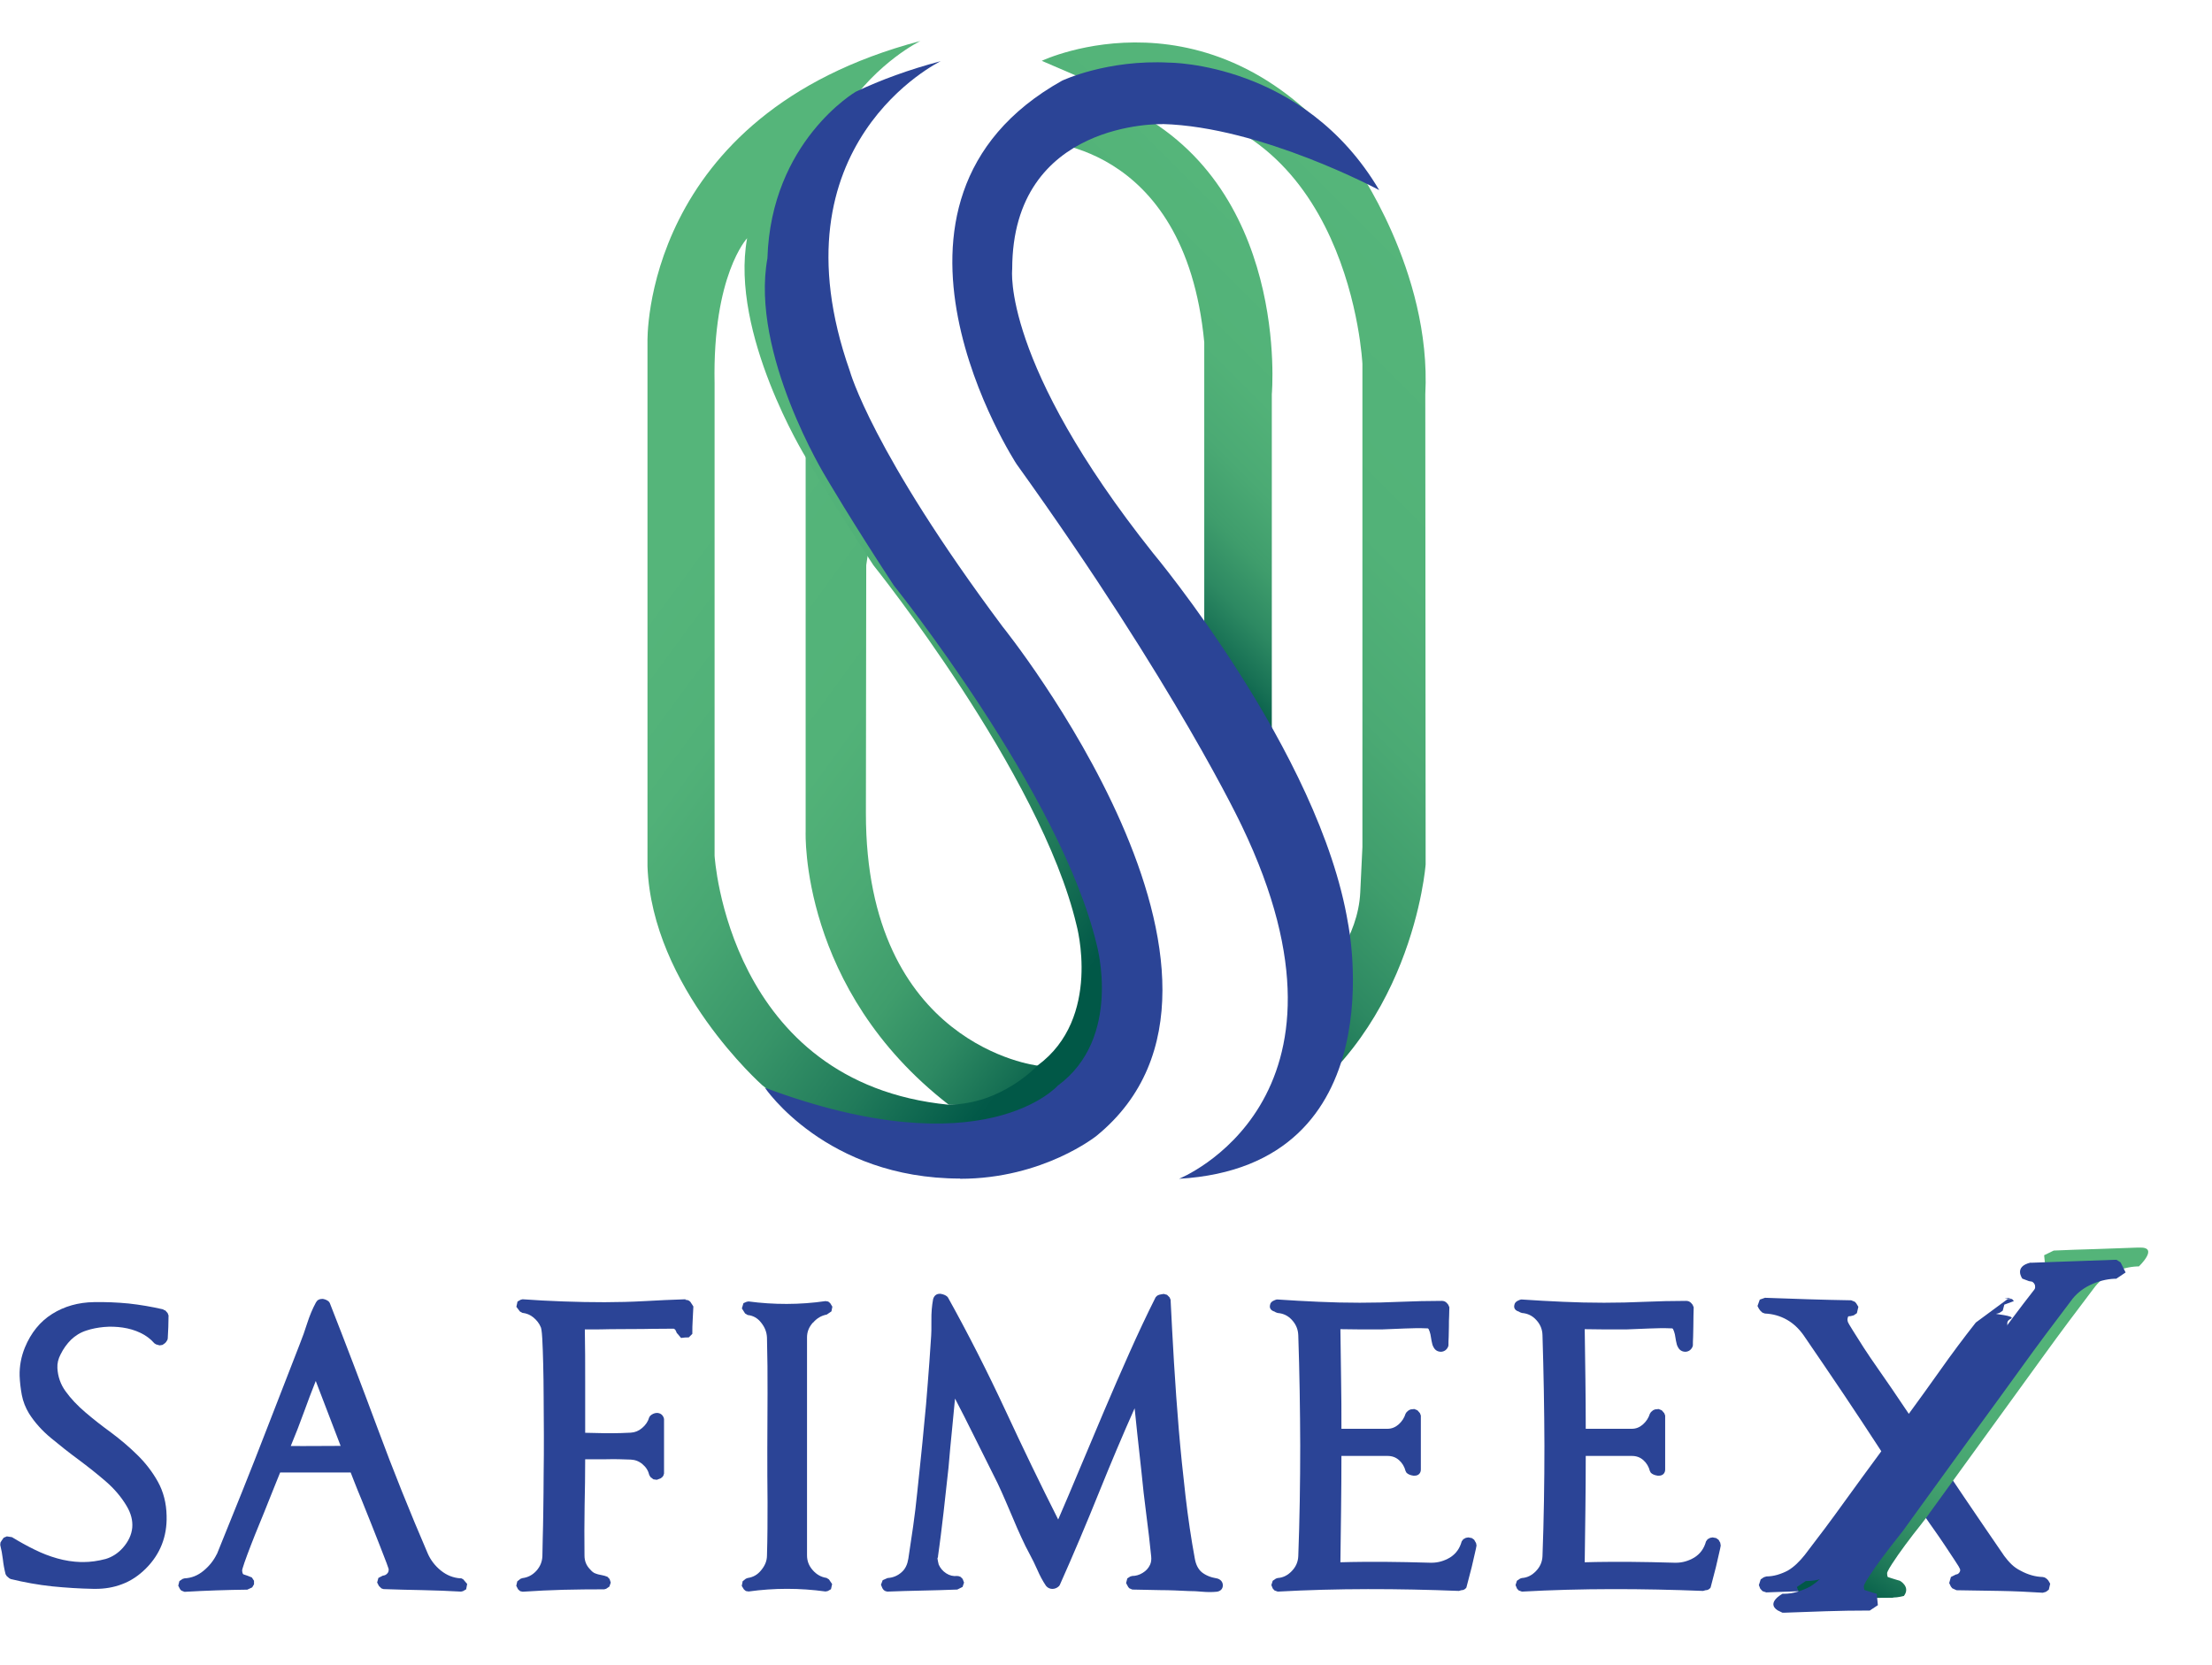
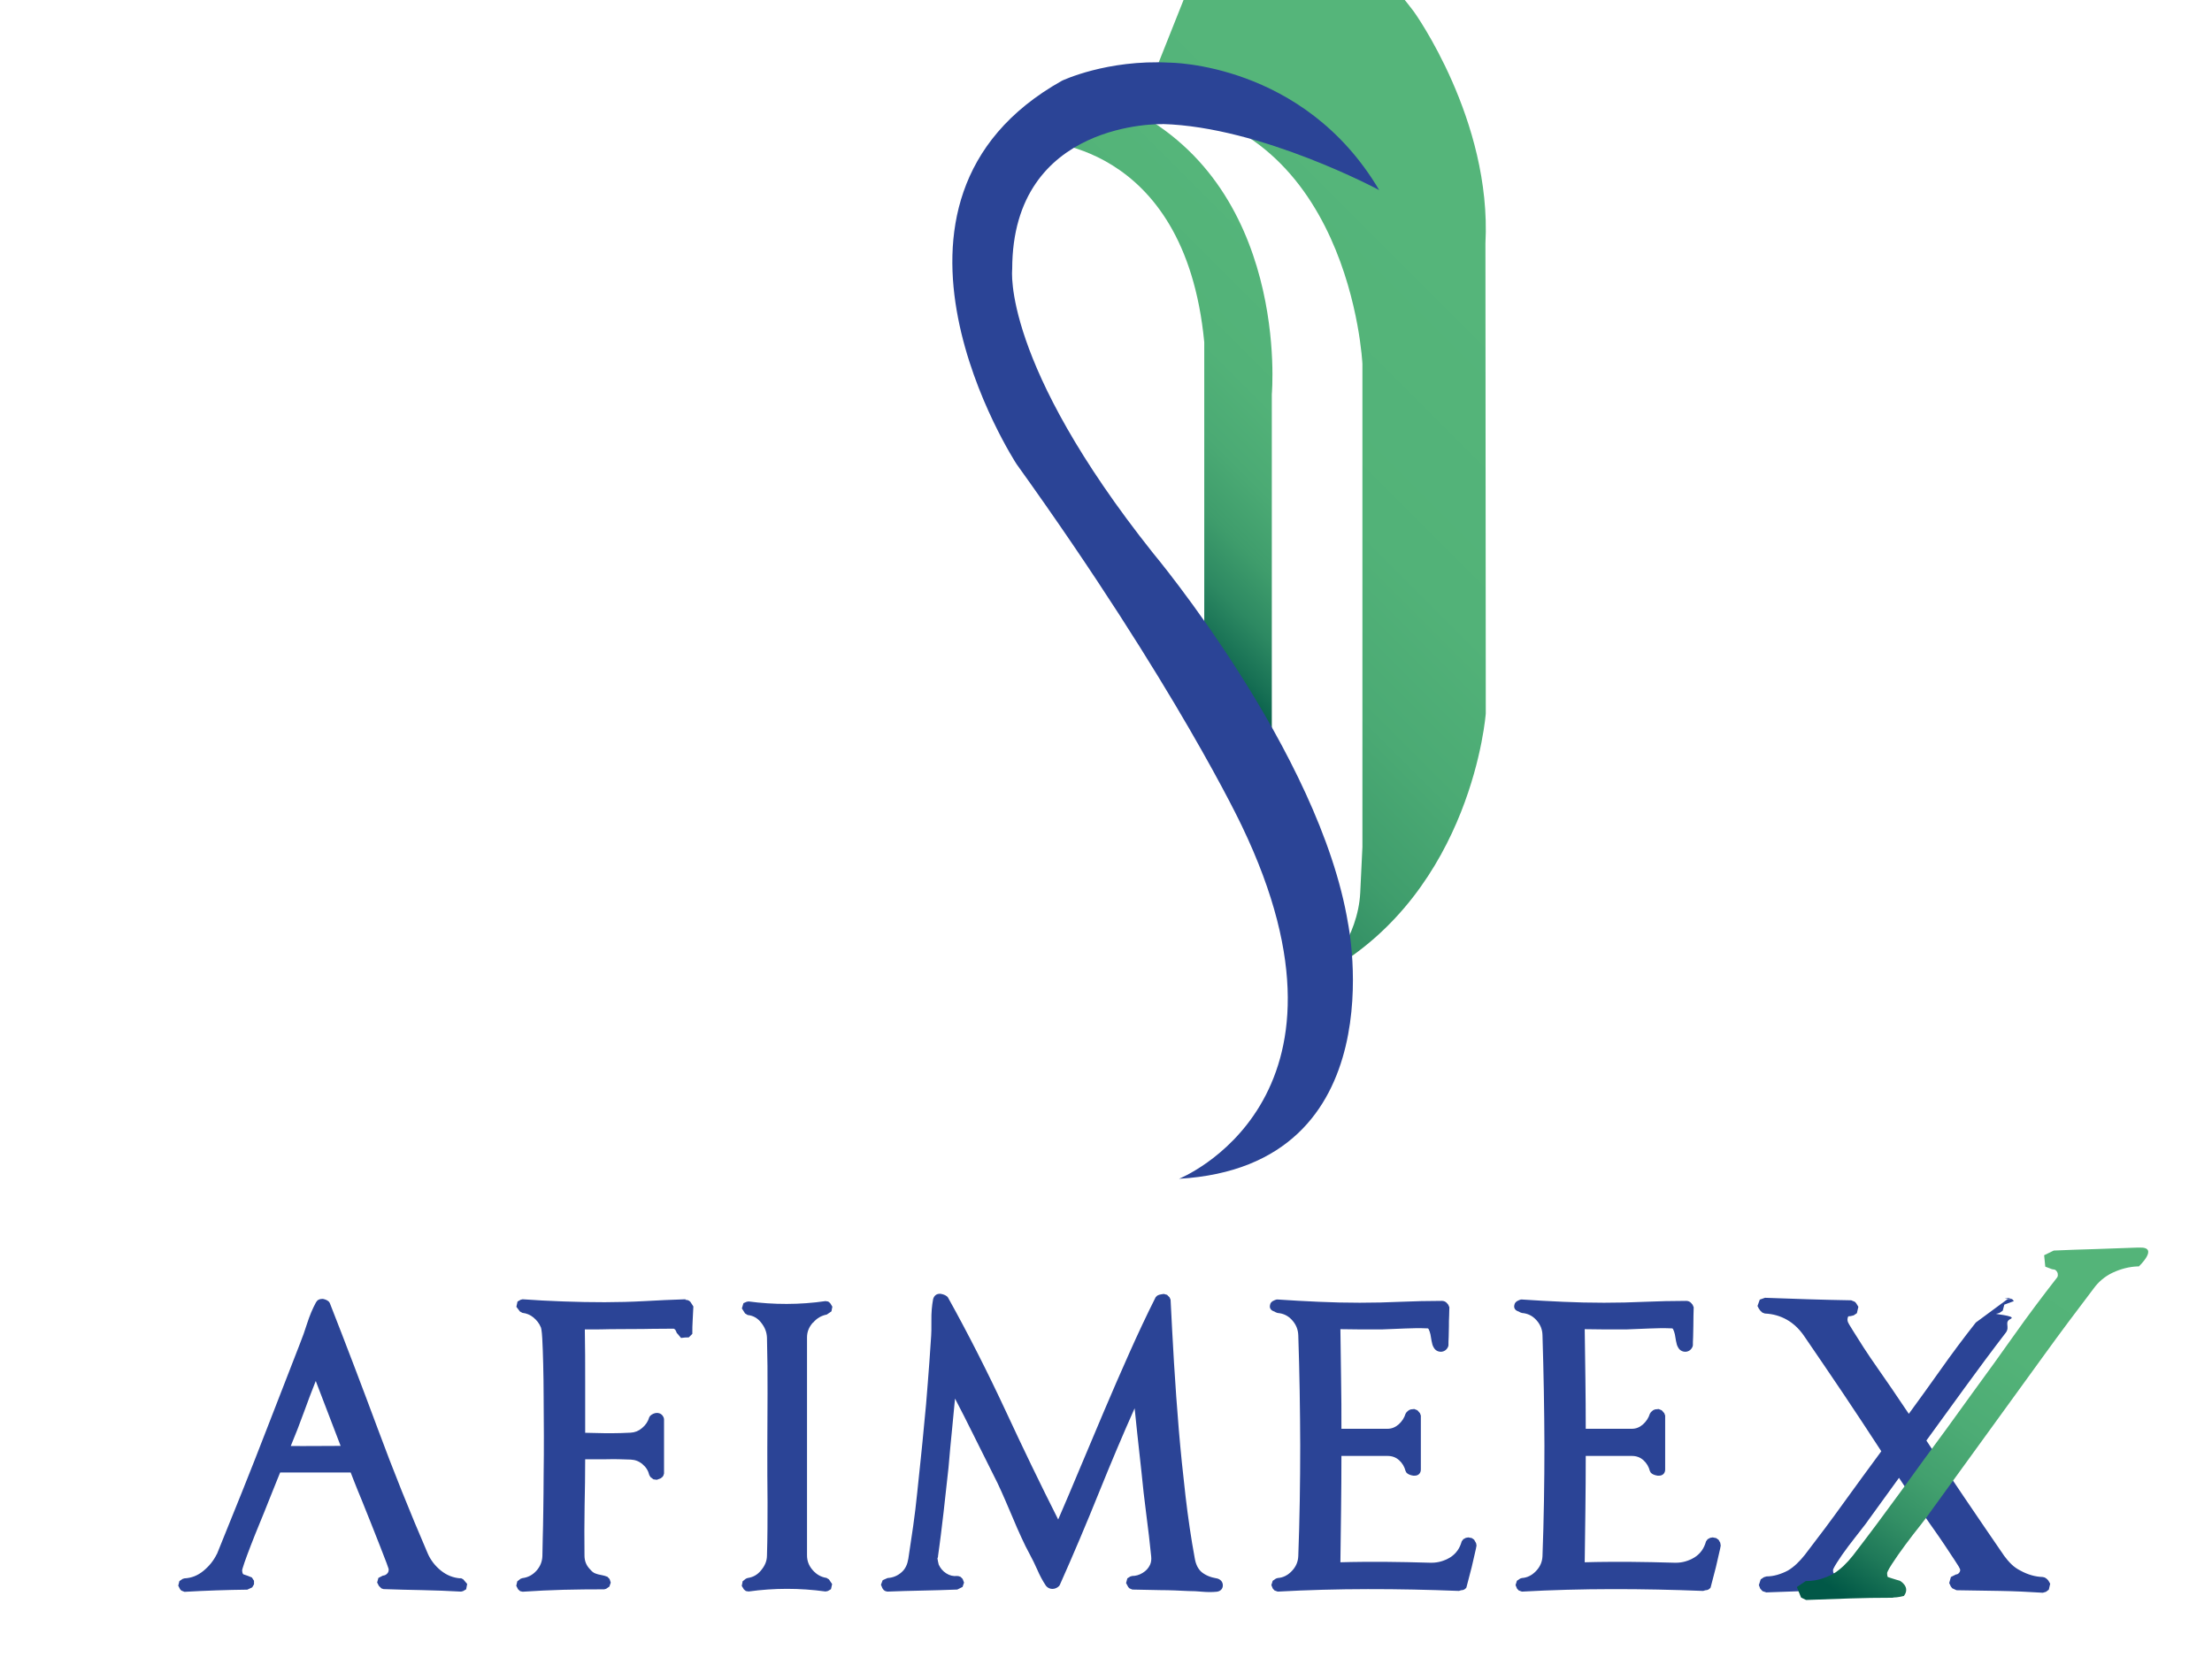
<svg xmlns="http://www.w3.org/2000/svg" xmlns:xlink="http://www.w3.org/1999/xlink" id="Calque_2" data-name="Calque 2" viewBox="0 0 193.84 145.92">
  <defs>
    <style>
      .cls-1 {
        fill: url(#linear-gradient);
      }

      .cls-1, .cls-2, .cls-3, .cls-4, .cls-5, .cls-6, .cls-7, .cls-8, .cls-9 {
        stroke-width: 0px;
      }

      .cls-2 {
        fill: url(#linear-gradient-5);
        filter: url(#drop-shadow-3);
      }

      .cls-3 {
        fill: url(#linear-gradient-2);
      }

      .cls-4 {
        fill: url(#linear-gradient-3);
      }

      .cls-5, .cls-6, .cls-7, .cls-9 {
        fill: #2b4496;
      }

      .cls-6 {
        filter: url(#drop-shadow-1);
      }

      .cls-7 {
        filter: url(#drop-shadow-2);
      }

      .cls-8 {
        fill: url(#linear-gradient-4);
      }

      .cls-9 {
        filter: url(#drop-shadow-4);
      }
    </style>
    <linearGradient id="linear-gradient" x1="60.54" y1="52.68" x2="102.33" y2="83.05" gradientUnits="userSpaceOnUse">
      <stop offset="0" stop-color="#55b57a" />
      <stop offset=".34" stop-color="#52b278" />
      <stop offset=".52" stop-color="#4baa74" />
      <stop offset=".67" stop-color="#3f9d6c" />
      <stop offset=".8" stop-color="#2d8962" />
      <stop offset=".91" stop-color="#177054" />
      <stop offset="1" stop-color="#015847" />
    </linearGradient>
    <linearGradient id="linear-gradient-2" x1="92.46" y1="46.3" x2="114.87" y2="23.89" gradientUnits="userSpaceOnUse">
      <stop offset="0" stop-color="#015847" />
      <stop offset=".09" stop-color="#177054" />
      <stop offset=".2" stop-color="#2d8962" />
      <stop offset=".33" stop-color="#3f9d6c" />
      <stop offset=".48" stop-color="#4baa74" />
      <stop offset=".66" stop-color="#52b278" />
      <stop offset="1" stop-color="#55b57a" />
    </linearGradient>
    <linearGradient id="linear-gradient-3" x1="83.04" y1="70.61" x2="129.26" y2="24.39" xlink:href="#linear-gradient-2" />
    <linearGradient id="linear-gradient-4" x1="64.25" y1="42.39" x2="104.9" y2="72.37" gradientUnits="userSpaceOnUse">
      <stop offset="0" stop-color="#55b57a" />
      <stop offset=".23" stop-color="#51b178" />
      <stop offset=".43" stop-color="#47a672" />
      <stop offset=".62" stop-color="#379468" />
      <stop offset=".81" stop-color="#207a5a" />
      <stop offset=".99" stop-color="#025948" />
      <stop offset="1" stop-color="#015847" />
    </linearGradient>
    <filter id="drop-shadow-1" filterUnits="userSpaceOnUse">
      <feOffset dx="1.77" dy="1.77" />
      <feGaussianBlur result="blur" stdDeviation="1.77" />
      <feFlood flood-color="#000100" flood-opacity=".4" />
      <feComposite in2="blur" operator="in" />
      <feComposite in="SourceGraphic" />
    </filter>
    <filter id="drop-shadow-2" filterUnits="userSpaceOnUse">
      <feOffset dx="1.77" dy="1.77" />
      <feGaussianBlur result="blur-2" stdDeviation="1.77" />
      <feFlood flood-color="#1e1e1c" flood-opacity=".4" />
      <feComposite in2="blur-2" operator="in" />
      <feComposite in="SourceGraphic" />
    </filter>
    <linearGradient id="linear-gradient-5" x1="161.28" y1="139.52" x2="188.83" y2="99.76" gradientUnits="userSpaceOnUse">
      <stop offset="0" stop-color="#015847" />
      <stop offset=".02" stop-color="#075f4a" />
      <stop offset=".09" stop-color="#1f7959" />
      <stop offset=".17" stop-color="#338f65" />
      <stop offset=".26" stop-color="#42a06e" />
      <stop offset=".38" stop-color="#4dac75" />
      <stop offset=".54" stop-color="#53b378" />
      <stop offset="1" stop-color="#55b57a" />
    </linearGradient>
    <filter id="drop-shadow-3" filterUnits="userSpaceOnUse">
      <feOffset dx=".71" dy=".71" />
      <feGaussianBlur result="blur-3" stdDeviation="1.77" />
      <feFlood flood-color="#26441f" flood-opacity=".5" />
      <feComposite in2="blur-3" operator="in" />
      <feComposite in="SourceGraphic" />
    </filter>
    <filter id="drop-shadow-4" filterUnits="userSpaceOnUse">
      <feOffset dx="1.77" dy="1.77" />
      <feGaussianBlur result="blur-4" stdDeviation="1.77" />
      <feFlood flood-color="#000100" flood-opacity=".4" />
      <feComposite in2="blur-4" operator="in" />
      <feComposite in="SourceGraphic" />
    </filter>
  </defs>
  <g id="Calque_1-2" data-name="Calque 1">
    <g>
-       <path class="cls-1" d="m70.6,40.05v32.84s-.54,13.8,12.53,23.92c0,0,16.09.57,7.78-3.42,0,0-15.06-1.73-15.03-22.15l.03-21.71,1.1-7.37-3.3-7.63-3.12,5.51Z" />
      <path class="cls-3" d="m90.72,12.37s13.1-.22,14.81,17.62v27.72l5.92,7.58v-30.74s1.66-18.57-13.14-25.33l-5.68-1.06-1.9,4.21Z" />
      <g>
-         <path class="cls-4" d="m100.09,9.11c18.29.95,19.3,22.78,19.3,22.78v42.34h0l-.19,3.99c-.19,3.99-3.04,7.03-3.04,7.03l-1.33,2.28-3.94,10.95c12.91-7.21,14.04-22.72,14.04-22.72l-.03-41.2c.57-10.82-6.27-20.31-6.27-20.31-12.15-16.14-27.34-8.92-27.34-8.92l8.79,3.79Z" />
-         <path class="cls-8" d="m86.08,53.15c-11.48-15.38-13.39-22.41-13.39-22.41-7.02-19.93,7.97-27.15,7.97-27.15-24.49,6.46-23.92,26.39-23.92,26.39v45.94c.38,10.63,10.06,19.19,10.06,19.19,15.57,12.7,27.53,2.64,27.53,2.64,16.7-13.67-8.25-44.61-8.25-44.61Zm-2.95,43.67c-19.36-1.9-20.51-21.83-20.51-21.83v-41.39c-.19-9.49,2.85-12.72,2.85-12.72-1.52,8.35,5.12,19.17,5.12,19.17,0,0,2.28,3.9,5.95,9.49,0,0,14.65,18.24,17.79,31.51,0,0,2.28,8.17-3.42,12.34,0,0-3.11,3.4-7.78,3.42Z" />
+         <path class="cls-4" d="m100.09,9.11c18.29.95,19.3,22.78,19.3,22.78v42.34h0l-.19,3.99c-.19,3.99-3.04,7.03-3.04,7.03c12.91-7.21,14.04-22.72,14.04-22.72l-.03-41.2c.57-10.82-6.27-20.31-6.27-20.31-12.15-16.14-27.34-8.92-27.34-8.92l8.79,3.79Z" />
      </g>
      <g>
        <path class="cls-6" d="m100.09,9.11s-13.16-.38-13.16,12.72c0,0-.95,8.16,12.34,24.87,0,0,14.62,17.47,17.09,32.46,0,0,4.37,21.26-14.81,22.38,0,0,17.09-6.82,5.5-30.93,0,0-5.7-12.15-19.74-31.71,0,0-15-22.97,3.99-33.6,0,0,3.93-1.87,9.39-1.58,0,0,11.78-.03,18.4,11.17,0,0-10.32-5.55-18.99-5.79Z" />
-         <path class="cls-7" d="m82.36,101.54c7.31,0,11.98-3.78,11.98-3.78,16.7-13.67-8.25-44.61-8.25-44.61-11.48-15.38-13.39-22.41-13.39-22.41-7.02-19.93,7.97-27.15,7.97-27.15-2.8.74-5.27,1.65-7.45,2.68,0,0-7.42,4.34-7.74,14.6-1.52,8.35,5.12,19.17,5.12,19.17,0,0,2.28,3.9,5.95,9.49,0,0,14.65,18.24,17.79,31.51,0,0,2.28,8.17-3.42,12.34,0,0-6.46,7.35-25.66.18,0,0,5.35,7.96,17.11,7.96Z" />
      </g>
      <g>
        <g>
-           <path class="cls-5" d="m14.44,114.85l-.16-.1c-1-.23-2.01-.4-3.01-.51-1.03-.1-2.06-.14-3.04-.12-1.37.02-2.6.37-3.65,1.03-1.06.66-1.87,1.66-2.4,2.95-.33.81-.48,1.64-.46,2.48.02.55.09,1.12.19,1.67.11.58.33,1.13.64,1.64.49.77,1.14,1.5,1.93,2.15.77.64,1.58,1.28,2.41,1.89.83.62,1.64,1.26,2.39,1.91.74.64,1.35,1.36,1.82,2.15.38.64.54,1.26.49,1.89-.06.63-.34,1.23-.83,1.78-.42.47-.93.8-1.5.97-.68.18-1.34.27-1.96.27h-.21c-.7-.02-1.4-.13-2.07-.32-.68-.19-1.35-.45-2.01-.78-.64-.31-1.3-.68-1.96-1.08l-.45-.07-.28.12c-.14.19-.23.33-.28.42l-.02.21c.1.41.18.82.23,1.25.05.46.13.89.24,1.32l.1.16.22.19.13.07c1.19.29,2.41.51,3.63.64,1.2.12,2.43.2,3.64.22h.17c.81,0,1.58-.13,2.29-.4.77-.28,1.48-.75,2.12-1.39,1.25-1.25,1.86-2.8,1.81-4.61-.02-1.11-.28-2.12-.77-3-.48-.86-1.09-1.65-1.81-2.35-.7-.69-1.48-1.35-2.3-1.96-.78-.57-1.54-1.16-2.25-1.77-.68-.58-1.26-1.19-1.72-1.83-.44-.6-.68-1.29-.72-2.04-.02-.41.07-.8.28-1.2.24-.49.55-.92.92-1.29.38-.36.81-.63,1.34-.8.48-.16,1-.26,1.54-.31.55-.05,1.1-.03,1.65.05.54.08,1.06.23,1.54.46.47.22.89.53,1.23.92l.14.09.31.09.26-.04c.08-.05.14-.1.2-.14.09-.07.16-.17.23-.3l.03-.12c.02-.34.04-.68.05-1.01,0-.34.02-.68.02-1.01l-.08-.21-.22-.25Z" />
          <path class="cls-5" d="m40.37,138.33c-.64-.04-1.22-.27-1.73-.68-.52-.42-.91-.93-1.16-1.51-1.55-3.6-3.03-7.28-4.38-10.93-1.38-3.71-2.79-7.42-4.2-11.01l-.07-.11c-.13-.13-.31-.21-.52-.25h-.1c-.24,0-.42.11-.53.32-.3.55-.55,1.16-.76,1.81-.2.63-.41,1.23-.64,1.8l-2.91,7.49c-.71,1.84-1.43,3.67-2.16,5.49-.73,1.81-1.46,3.62-2.2,5.45h-.01c-.27.56-.67,1.06-1.17,1.47-.5.41-1.04.63-1.67.66l-.16.05-.28.19-.1.4.16.31.11.12.28.11c1.9-.11,3.75-.17,5.5-.19l.43-.2.16-.27v-.31l-.19-.29c-.26-.11-.5-.2-.73-.27-.1-.04-.12-.28-.12-.37,0-.03.03-.15.2-.66.15-.42.33-.92.56-1.51.23-.59.48-1.23.76-1.9.28-.68.55-1.34.8-1.98.25-.63.47-1.19.67-1.67l.34-.84h6.18c.07.18.17.44.3.77.19.48.41,1.04.68,1.68.26.64.53,1.31.81,2.02.28.71.54,1.36.77,1.95l.58,1.5c.17.44.18.54.19.55h0v.04c0,.14-.03.25-.13.35-.1.11-.23.17-.38.18l-.39.2-.11.4.16.31.22.21.18.06c1.13.04,2.26.07,3.4.09,1.14.02,2.28.07,3.39.13l.17-.04.28-.16.09-.47-.35-.41-.22-.11Zm-10.52-11.61c-.73,0-1.46,0-2.2.01-.73.01-1.45,0-2.17,0,.41-.98.8-1.99,1.17-3.01.31-.87.65-1.75,1.02-2.69l2.18,5.69Z" />
          <path class="cls-5" d="m60.07,113.87h0c-1.19.04-2.38.09-3.57.16-2.34.13-4.64.12-7.14.03-1.22-.04-2.41-.11-3.56-.19l-.17.04-.28.16-.1.46.31.41.22.12c.36.04.68.17.96.4.3.25.52.53.66.88.01.03.08.22.12.99.03.58.06,1.31.08,2.19.02.88.04,1.85.04,2.94.01,1.08.02,2.2.02,3.35s0,2.28-.02,3.41c0,1.13-.02,2.17-.03,3.13-.01.96-.03,1.79-.05,2.5-.02.71-.03,1.23-.03,1.53-.02.49-.19.91-.53,1.29-.34.37-.74.58-1.23.64l-.16.06-.28.22-.09.39.16.31.18.16.22.05c1.2-.08,2.4-.14,3.57-.17,1.2-.03,2.39-.04,3.58-.04l.17-.05.28-.19.12-.35-.1-.31-.19-.2c-.19-.07-.34-.12-.48-.14-.11-.02-.22-.04-.33-.07-.11-.03-.22-.07-.34-.12-.06-.03-.18-.1-.36-.31-.34-.34-.5-.74-.5-1.22-.02-1.42-.01-2.89.01-4.37.03-1.36.05-2.71.05-4.07.62.01,1.25,0,1.86,0,.7-.02,1.41,0,2.14.03.39.02.73.15,1.03.41.31.26.5.57.59.95l.11.18.25.19.3.04.34-.13.14-.11.09-.12.06-.19v-4.76l-.02-.11c-.1-.28-.31-.44-.62-.44h0c-.22.01-.42.11-.58.26l-.08.13c-.1.36-.31.67-.62.93-.3.26-.63.39-1,.41-.59.03-1.17.05-1.74.05h-.4c-.61-.01-1.23-.02-1.85-.04v-4.52c0-1.5,0-3.02-.03-4.54h.62c.46,0,.99,0,1.6-.02,1.23-.02,2.63,0,3.7-.03.54,0,1-.01,1.37-.01h.51l.12.08s.05.09.1.2c.05.13.06.17.07.12l.34.41c.12-.02.23-.03.35-.04.11-.01.21-.01.33-.01l.31-.31c0-.41,0-.81.03-1.19l.06-1.21-.2-.31c-.04-.08-.17-.27-.49-.27Z" />
          <path class="cls-5" d="m71.25,115.92c.33-.39.73-.62,1.2-.71l.41-.28.08-.41-.19-.31-.17-.14-.24-.04c-2.24.33-4.58.32-6.74.03l-.17.03-.28.12-.14.46.28.44.23.14c.48.05.87.27,1.18.67.33.41.49.84.51,1.31.04,1.69.06,3.33.05,4.89,0,1.6-.02,3.22-.02,4.87,0,1.57,0,3.12.02,4.67,0,1.51,0,3.08-.05,4.66,0,.47-.17.89-.52,1.31-.31.38-.69.6-1.18.67l-.15.06-.28.22-.08.41.19.31.17.14.24.04c2.24-.31,4.5-.31,6.74,0l.2-.04.28-.16.1-.45-.28-.41-.21-.13c-.47-.07-.87-.29-1.21-.68-.34-.38-.5-.81-.5-1.3v-19.1c0-.49.17-.91.52-1.3Z" />
          <path class="cls-5" d="m106.61,138.33c-.54-.09-.98-.28-1.31-.55-.3-.26-.51-.66-.6-1.2-.32-1.73-.59-3.56-.81-5.45-.23-1.98-.43-3.94-.59-5.83-.16-1.92-.3-3.88-.42-5.85-.12-1.94-.21-3.79-.3-5.54l-.09-.21-.22-.22-.29-.08c-.08.02-.15.03-.24.04-.11.01-.22.05-.33.11l-.14.14c-.77,1.53-1.55,3.19-2.32,4.92-.73,1.63-1.47,3.34-2.21,5.08-.72,1.7-1.44,3.4-2.15,5.1-.62,1.49-1.24,2.95-1.86,4.38-1.56-3.09-3.1-6.28-4.58-9.47-1.6-3.44-3.31-6.81-5.08-9.99l-.08-.09c-.15-.12-.33-.19-.57-.23h-.08c-.28,0-.49.17-.57.47-.11.58-.16,1.21-.15,1.85.01.61,0,1.21-.05,1.79-.08,1.25-.17,2.5-.27,3.74-.09,1.24-.2,2.48-.33,3.74-.08.92-.18,1.87-.28,2.84l-.31,2.97c-.1,1-.22,1.99-.36,2.98-.14.99-.28,1.93-.42,2.83-.04.24-.1.47-.2.67-.09.19-.21.36-.39.52-.35.31-.75.48-1.23.51l-.43.19-.15.4.13.31.1.14.12.09.2.06c1.02-.04,2.04-.07,3.06-.09,1.03-.02,2.05-.05,3.08-.09l.46-.23.13-.38-.12-.32-.18-.18-.16-.06-.14-.02c-.35.04-.66-.04-.96-.23-.31-.2-.52-.46-.66-.77-.05-.18-.08-.37-.11-.54.05-.09.06-.18.05-.2.08-.59.17-1.21.25-1.87.08-.66.16-1.32.24-2l.22-1.99c.07-.66.14-1.29.21-1.9.1-1.19.21-2.37.33-3.55.08-.83.16-1.66.24-2.5.54,1.04,1.09,2.11,1.63,3.21.69,1.39,1.39,2.79,2.1,4.21.23.48.45.98.68,1.51.18.42.36.84.54,1.26l.15.35c.23.55.46,1.09.71,1.62.24.53.49,1.04.75,1.51.22.4.43.84.65,1.33.22.51.47.98.76,1.41.29.37.83.35,1.15.02l.06-.09c1.17-2.62,2.35-5.41,3.51-8.29.99-2.45,2.01-4.87,3.05-7.2.07.74.15,1.47.23,2.21l.37,3.38c.11,1.15.25,2.4.42,3.7.17,1.27.31,2.51.43,3.69.03.28,0,.52-.1.74-.14.3-.35.53-.65.71-.29.18-.6.27-.92.27l-.17.05-.25.16-.11.41.19.35.1.11.26.11c.82.02,1.64.04,2.46.05.82,0,1.63.04,2.46.08.39,0,.8.02,1.21.06.22.02.44.03.65.03s.42-.01.62-.03c.32-.04.53-.25.53-.56s-.21-.55-.57-.62Z" />
          <path class="cls-5" d="m129.19,134.95l-.21-.15-.31-.06-.22.04-.22.12-.14.19c-.17.62-.5,1.08-1.02,1.41-.52.31-1.06.46-1.62.46h-.09c-1.38-.04-2.75-.07-4.11-.08-1.26,0-2.52,0-3.79.04l.06-4.65c.02-1.55.03-3.1.03-4.67h4.04c.4,0,.73.12,1.01.37.29.26.47.57.57.95l.08.15c.13.13.32.22.6.26h.12c.32,0,.54-.21.54-.54v-4.73l-.08-.21-.22-.25-.27-.11-.31.03-.17.07-.19.16-.1.15c-.11.36-.31.67-.61.94-.29.25-.61.38-.97.38h-4.04c0-1.46,0-2.92-.03-4.37l-.06-4.36c.56.01,1.11.02,1.65.02h2.02c.67-.02,1.33-.05,1.99-.08.65-.03,1.28-.04,1.97-.01.04,0,.06,0,.1.06.07.14.12.29.16.46.04.19.07.39.1.58.04.24.1.43.17.54.13.26.35.41.67.41h0c.29-.02.51-.19.62-.47l.02-.11c0-.18,0-.42.02-.72,0-.31.02-.62.02-.94s0-.61.02-.91c0-.31.02-.56.02-.75l-.1-.23s-.07-.07-.11-.13c-.11-.13-.27-.2-.44-.2-1.21,0-2.43.03-3.62.08-2.34.11-4.83.11-7.18,0-1.19-.05-2.38-.12-3.59-.2h-.1c-.13.04-.53.15-.57.46-.04.14-.02.26.02.33.04.08.12.18.29.24.07.02.13.05.18.09l.17.06c.5.04.92.24,1.26.62.35.38.53.82.55,1.33.11,3.27.16,6.53.17,9.68,0,3.23-.05,6.48-.17,9.68-.02.49-.2.92-.56,1.3-.36.38-.77.59-1.25.62l-.15.05-.28.19-.12.38.13.31.15.16.28.1c5.21-.29,10.56-.27,15.88-.06l.2-.06c.19,0,.34-.08.45-.23l.47-1.81c.09-.39.18-.76.26-1.13.09-.37.14-.62.16-.75l-.04-.21-.16-.28Z" />
          <path class="cls-5" d="m150.76,135.23l-.16-.28-.21-.15-.31-.06-.22.04-.22.12-.14.19c-.17.62-.5,1.08-1.02,1.41-.52.31-1.06.46-1.62.46h-.09c-1.38-.04-2.75-.07-4.11-.08-1.26,0-2.52,0-3.79.04l.06-4.65c.02-1.55.03-3.1.03-4.67h4.04c.4,0,.73.12,1.01.37.29.26.47.57.57.95l.08.15c.13.13.32.22.6.26h.12c.32,0,.54-.21.54-.54v-4.73l-.08-.21-.22-.25-.27-.11-.31.03-.17.07-.19.16-.1.15c-.11.36-.31.67-.61.94-.29.25-.6.38-.97.38h-4.04c0-1.46-.01-2.92-.03-4.37l-.06-4.36c.56.01,1.11.02,1.66.02h2.02c.67-.02,1.33-.05,1.99-.08.65-.03,1.29-.04,1.97-.01.04,0,.06,0,.1.06.07.14.12.29.16.46.04.19.07.39.1.58.04.24.1.43.17.54.13.26.35.41.67.41h0c.29-.02.51-.19.62-.47l.02-.11c0-.18,0-.42.02-.72,0-.31.02-.62.02-.94s0-.61.01-.91c.01-.31.02-.56.02-.75l-.1-.23s-.07-.07-.11-.13c-.11-.13-.27-.2-.44-.2-1.21,0-2.43.03-3.62.08-2.34.11-4.83.11-7.18,0-1.19-.05-2.38-.12-3.59-.2h-.1c-.13.04-.52.15-.57.46-.04.14-.02.26.02.33.04.08.12.18.29.24.07.02.13.05.18.09l.17.06c.5.04.92.24,1.26.62.35.38.53.82.54,1.33.1,3.23.16,6.49.17,9.68,0,3.23-.05,6.48-.17,9.68-.02.49-.2.92-.56,1.3-.36.38-.77.59-1.25.62l-.15.05-.28.19-.12.38.13.31.15.16.28.1c5.21-.29,10.56-.27,15.88-.06l.2-.06c.19,0,.34-.08.45-.23l.47-1.81c.09-.39.18-.76.26-1.13.09-.37.14-.62.16-.75l-.04-.21Z" />
        </g>
        <path class="cls-5" d="m175.94,113.85c1.02-.03-.96-.07.06-.11l.34.13.14.16-.84.31-.14.53-.28.19-.22.07c-.59.02,1.8.17,1.19.46-.58.28-.05.68-.4,1.18-1.23,1.6-2.44,3.23-3.61,4.84-1.12,1.54-2.24,3.09-3.37,4.64,1.1,1.67,2.19,3.32,3.3,4.95,1.16,1.71,2.33,3.43,3.52,5.16.19.26.41.52.65.75.23.22.49.4.79.55.64.35,1.29.53,1.93.55l.17.04c.14.07.26.17.34.29.05.08.1.17.15.26l-.12.52-.25.19-.28.08c-1.25-.08-2.52-.14-3.77-.16l-3.79-.06-.37-.17-.12-.15-.15-.31.15-.53.44-.22c.14-.01.23-.07.31-.19.08-.13.07-.21.04-.3-.03-.08-.13-.27-.46-.76l-.86-1.3c-.31-.47-.62-.91-.92-1.34-.31-.43-.52-.74-.65-.93-.48-.69-.95-1.38-1.4-2.07-.34-.52-.69-1.05-1.05-1.58l-2.63,3.63c-.12.18-.36.51-.73.97-.35.44-.71.92-1.09,1.41-.37.49-.69.95-.97,1.39-.32.5-.36.65-.36.67,0,.23.05.29.05.29.15.05.37.12.63.21l.29.35.03.32-.19.38-.28.19-.23.07c-1.04,0-2.06.02-3.07.05-1.01.03-2.04.07-3.08.11l-.33-.11-.2-.22-.12-.31.16-.5.28-.19.23-.07c.32,0,.63-.05.95-.14.33-.1.64-.22.93-.38.27-.16.53-.36.77-.59.25-.24.48-.49.7-.77,1.18-1.53,2.35-3.09,3.46-4.64,1.07-1.48,2.15-2.96,3.25-4.45-1.1-1.69-2.2-3.36-3.3-5-1.16-1.72-2.33-3.45-3.52-5.18-.42-.59-.91-1.04-1.46-1.35-.57-.32-1.21-.51-1.92-.54l-.22-.08c-.13-.1-.23-.21-.3-.33-.04-.08-.09-.16-.13-.25l.2-.56.46-.16,3.78.13c1.26.04,2.52.07,3.77.09l.32.13.12.13.19.31-.13.56-.28.19-.28.07c-.19,0-.2.02-.22.07-.06.16-.06.3,0,.46.03.07.13.26.46.78.26.42.57.91.93,1.47.37.56.76,1.15,1.2,1.77.44.63.86,1.23,1.26,1.82l1.08,1.6c.15.23.28.42.4.59.93-1.26,1.83-2.53,2.73-3.79,1-1.42,2.06-2.84,3.14-4.21l2.82-2.08Z" />
      </g>
      <path class="cls-2" d="m165.18,139.32h-.15c-1.24,0-2.46.02-3.67.06-1.21.04-2.44.08-3.68.13h-.13s-.43-.21-.43-.21l-.37-.92.79-.53h.15c.38,0,.76-.06,1.14-.17.39-.12.76-.27,1.1-.45.32-.19.63-.44.92-.71.29-.28.57-.59.83-.92,1.44-1.87,2.83-3.74,4.14-5.54,1.34-1.86,2.7-3.72,4.08-5.59l2.24-3.1c1.24-1.7,2.47-3.39,3.66-5.08,1.2-1.7,2.47-3.39,3.75-5.03.04-.05.06-.1.07-.18,0-.1,0-.19-.04-.27-.03-.07-.08-.14-.15-.2-.05-.04-.1-.06-.16-.06l-.17-.03-.58-.22-.1-1,.84-.41c1.22-.05,2.44-.1,3.67-.13,1.22-.04,2.44-.08,3.66-.13h.16c1.8-.08-.03,1.65-.03,1.65h-.14c-.7.03-1.43.21-2.16.55-.69.33-1.25.81-1.68,1.41-1.47,1.93-2.92,3.87-4.3,5.78-1.39,1.93-2.81,3.87-4.22,5.82l-5.8,8c-.14.22-.44.61-.87,1.16-.42.53-.86,1.09-1.3,1.69-.44.59-.82,1.14-1.16,1.66-.39.6-.43.78-.43.8,0,.27.06.35.06.35.18.06.44.15.75.24l.31.09s.96.53.35,1.33c0,0-.51.14-.95.14Z" />
-       <path class="cls-9" d="m176.19,108.9c1.22-.05,2.45-.09,3.68-.13,1.22-.04,2.45-.08,3.67-.13h.16s.36.23.36.23l.44.88-.82.55h-.14c-.71.03-1.44.21-2.17.56-.69.34-1.26.81-1.68,1.41-1.47,1.93-2.93,3.88-4.31,5.8-1.4,1.94-2.81,3.88-4.24,5.83l-5.81,8.02c-.14.22-.44.61-.88,1.16-.42.53-.86,1.1-1.3,1.69-.44.59-.83,1.14-1.16,1.66-.39.6-.43.78-.43.8,0,.27.06.35.06.35.18.06.45.15.75.24l.32.09.1,1-.71.47h-.15c-1.24,0-2.47.02-3.68.06-1.21.04-2.44.08-3.69.13h-.13s-.43-.21-.43-.21c-1.03-.67.43-1.45.43-1.45h.15c.38,0,.76-.06,1.14-.17.39-.12.77-.27,1.11-.45.32-.19.63-.43.92-.71.29-.28.57-.59.83-.92,1.45-1.88,2.84-3.75,4.15-5.55,1.35-1.86,2.71-3.73,4.09-5.61l2.25-3.11c1.25-1.7,2.47-3.4,3.67-5.09,1.2-1.71,2.47-3.4,3.76-5.05.04-.05.06-.1.07-.18,0-.1,0-.19-.04-.27-.03-.07-.08-.14-.16-.2-.05-.04-.09-.06-.16-.06l-.18-.03-.58-.22s-.79-1.06.74-1.41Z" />
    </g>
  </g>
</svg>